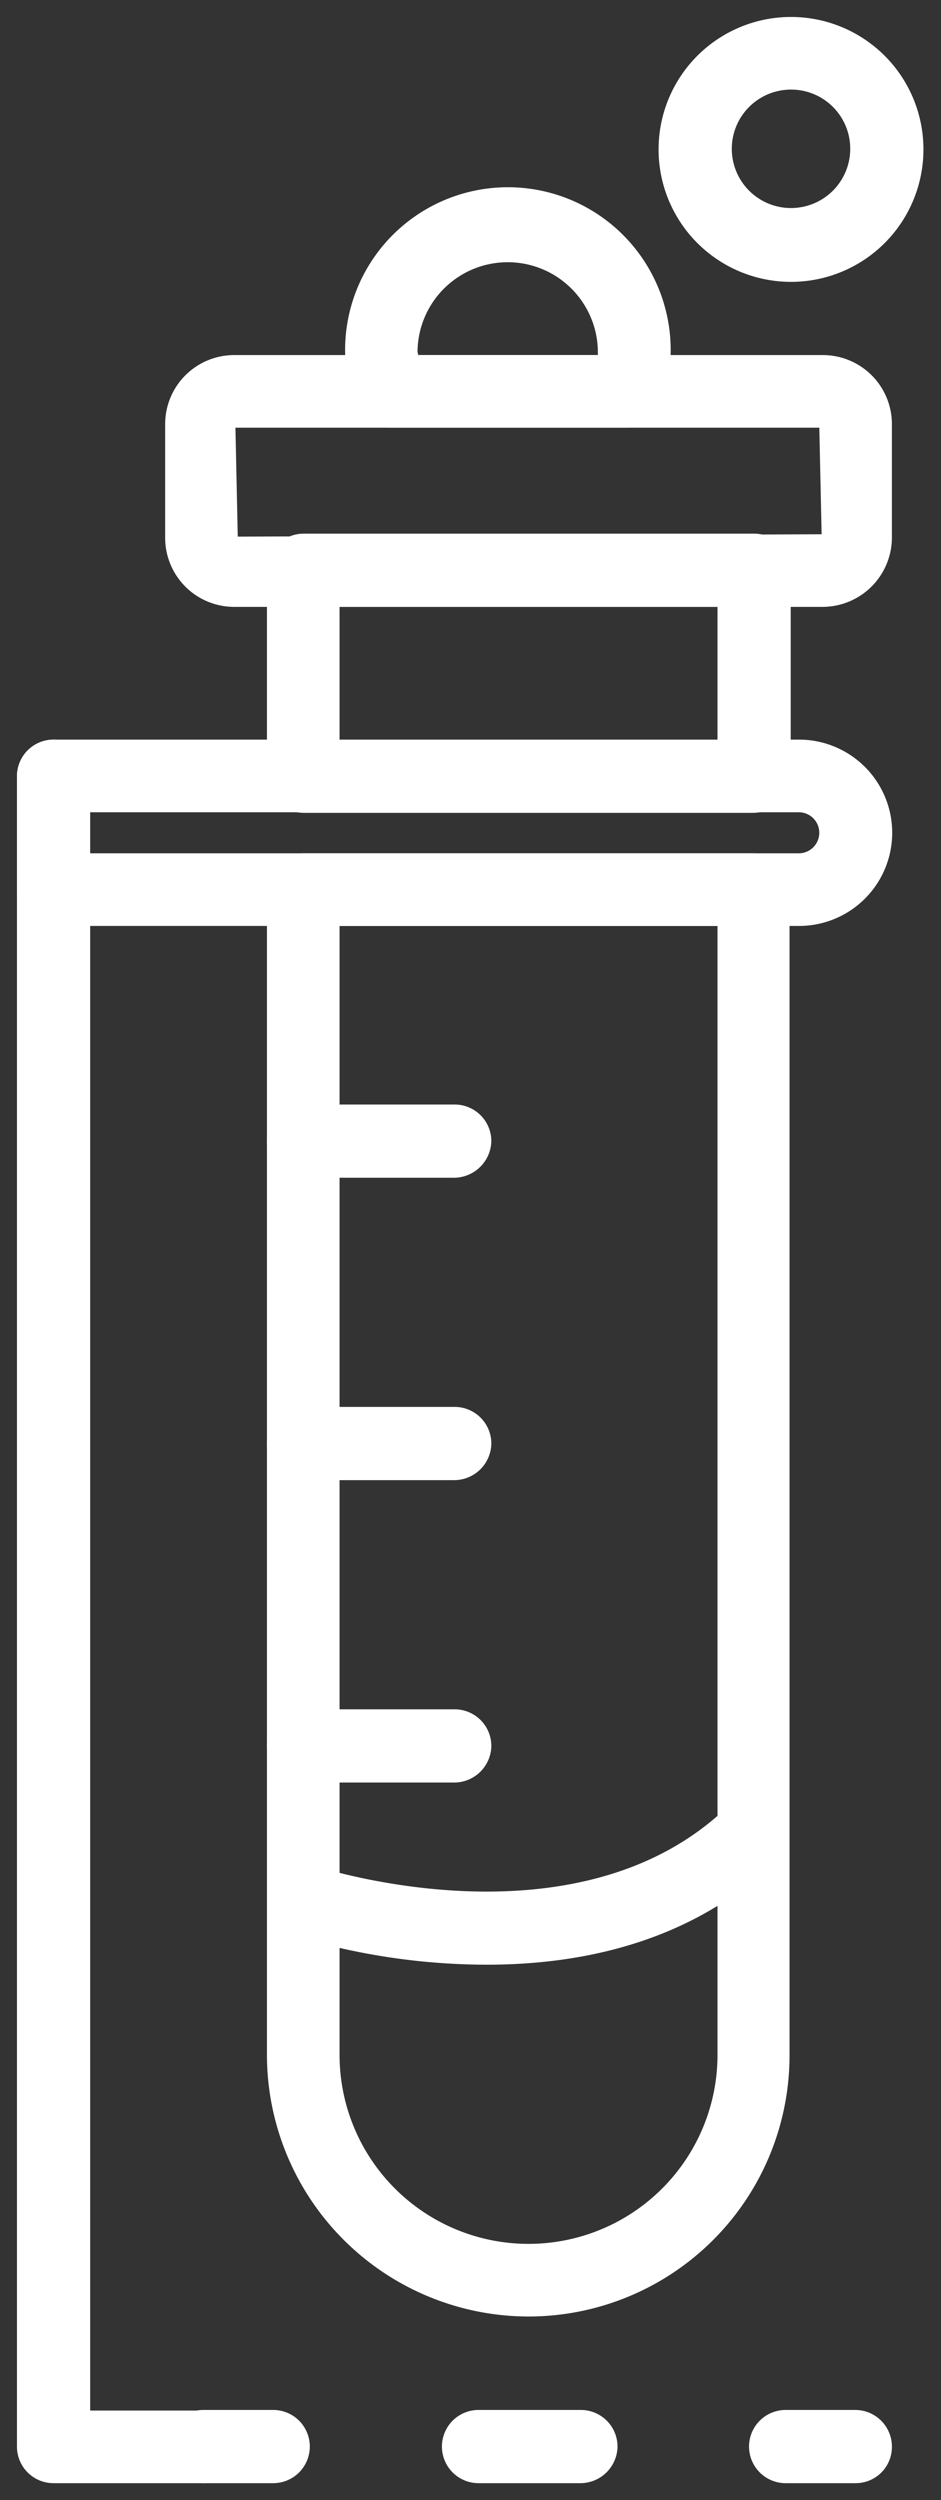
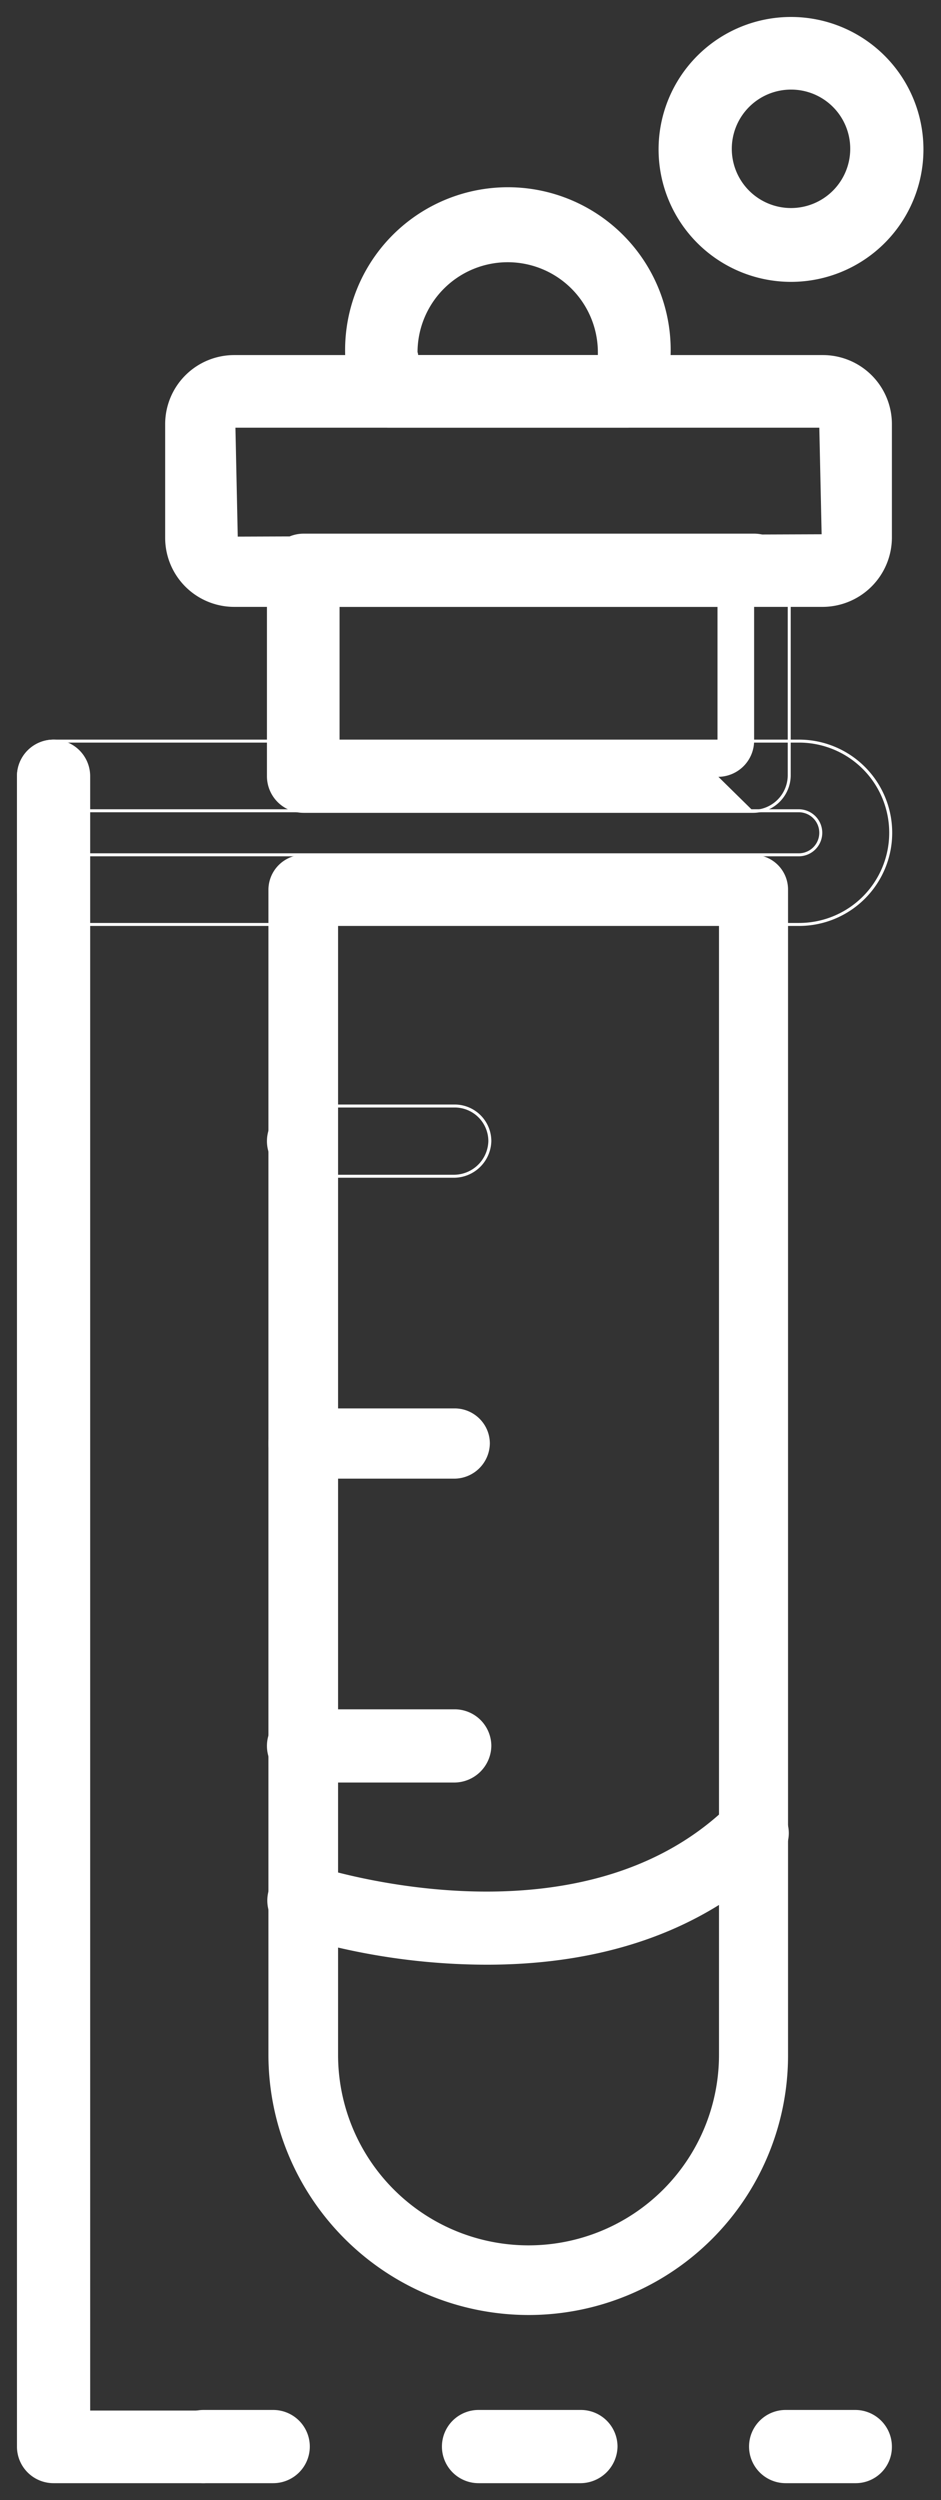
<svg xmlns="http://www.w3.org/2000/svg" viewBox="0 0 158.1 420">
  <rect x="0" y="0" width="158.1" height="420" fill="#333333" stroke="none" />
  <defs>
    <style>.cls-1,.cls-4{fill:none;}.cls-2{clip-path:url(#clip-path);}.cls-3{fill:#fff;}.cls-4{stroke:#fff;stroke-miterlimit:10;stroke-width:0.5px;}</style>
    <clipPath id="clip-path">
      <rect class="cls-1" width="158.1" height="420" />
    </clipPath>
  </defs>
  <g id="Layer_2" data-name="Layer 2">
    <g id="Layer_1-2" data-name="Layer 1">
      <g id="Group_18" data-name="Group 18">
        <g class="cls-2">
          <g id="Group_17" data-name="Group 17">
            <path id="Path_140" data-name="Path 140" class="cls-3" d="M138.3,101.7h-99A11.35,11.35,0,0,1,28,90.4V71.2A11.35,11.35,0,0,1,39.3,59.9h99a11.35,11.35,0,0,1,11.3,11.3V90.4a11.35,11.35,0,0,1-11.3,11.3m-99-30.1.4,18.8,98.6-.4-.4-18.4Z" />
            <path id="Path_141" data-name="Path 141" class="cls-4" d="M138.3,101.7h-99A11.35,11.35,0,0,1,28,90.4V71.2A11.35,11.35,0,0,1,39.3,59.9h99a11.35,11.35,0,0,1,11.3,11.3V90.4A11.42,11.42,0,0,1,138.3,101.7Zm-99-30.1.4,18.8,98.6-.4-.4-18.4Z" />
            <path id="Path_142" data-name="Path 142" class="cls-3" d="M76.3,299.2H51a5.9,5.9,0,1,1,0-11.8H76.4a5.91,5.91,0,0,1,5.9,5.9,6,6,0,0,1-6,5.9" />
            <path id="Path_143" data-name="Path 143" class="cls-4" d="M76.3,299.2H51a5.9,5.9,0,1,1,0-11.8H76.4a5.91,5.91,0,0,1,5.9,5.9A6,6,0,0,1,76.3,299.2Z" />
            <path id="Path_144" data-name="Path 144" class="cls-3" d="M76.3,248.4H51a5.9,5.9,0,1,1,0-11.8H76.4a5.91,5.91,0,0,1,5.9,5.9,6,6,0,0,1-6,5.9" />
-             <path id="Path_145" data-name="Path 145" class="cls-4" d="M76.3,248.4H51a5.9,5.9,0,1,1,0-11.8H76.4a5.91,5.91,0,0,1,5.9,5.9A6,6,0,0,1,76.3,248.4Z" />
-             <path id="Path_146" data-name="Path 146" class="cls-3" d="M76.3,197.6H51a5.9,5.9,0,0,1,0-11.8H76.4a5.91,5.91,0,0,1,5.9,5.9,6.06,6.06,0,0,1-6,5.9" />
            <path id="Path_147" data-name="Path 147" class="cls-4" d="M76.3,197.6H51a5.9,5.9,0,0,1,0-11.8H76.4a5.91,5.91,0,0,1,5.9,5.9A6.06,6.06,0,0,1,76.3,197.6Z" />
            <path id="Path_148" data-name="Path 148" class="cls-3" d="M81.8,329.8a111.06,111.06,0,0,1-32.8-5,5.9,5.9,0,0,1-3.5-7.5,6,6,0,0,1,7.3-3.6c.4.1,44.2,14.6,69.7-10.1a6,6,0,0,1,8.3.5,5.74,5.74,0,0,1-.2,7.9c-14.4,14.1-33,17.8-48.8,17.8" />
            <path id="Path_149" data-name="Path 149" class="cls-4" d="M81.8,329.8a111.06,111.06,0,0,1-32.8-5,5.9,5.9,0,0,1-3.5-7.5,6,6,0,0,1,7.3-3.6c.4.1,44.2,14.6,69.7-10.1a6,6,0,0,1,8.3.5,5.74,5.74,0,0,1-.2,7.9C116.2,326.1,97.6,329.8,81.8,329.8Z" />
-             <path id="Path_150" data-name="Path 150" class="cls-3" d="M126.6,136.3H51a5.91,5.91,0,0,1-5.9-5.9h0V95.8A5.91,5.91,0,0,1,51,89.9h75.7a5.89,5.89,0,0,1,5.9,5.8h0v34.6a6.08,6.08,0,0,1-6,6h0M56.8,124.6h64V101.7h-64v22.9Z" />
+             <path id="Path_150" data-name="Path 150" class="cls-3" d="M126.6,136.3H51a5.91,5.91,0,0,1-5.9-5.9h0V95.8A5.91,5.91,0,0,1,51,89.9h75.7h0v34.6a6.08,6.08,0,0,1-6,6h0M56.8,124.6h64V101.7h-64v22.9Z" />
            <path id="Path_151" data-name="Path 151" class="cls-4" d="M126.6,136.3H51a5.91,5.91,0,0,1-5.9-5.9h0V95.8A5.91,5.91,0,0,1,51,89.9h75.7a5.89,5.89,0,0,1,5.9,5.8h0v34.6a6.08,6.08,0,0,1-6,6ZM56.8,124.6h64V101.7h-64v22.9Z" />
            <path id="Path_152" data-name="Path 152" class="cls-3" d="M88.8,388.9a43.74,43.74,0,0,1-43.7-43.7V149.5a5.89,5.89,0,0,1,5.8-5.9h75.7a5.83,5.83,0,0,1,5.8,5.9h0V345.2a43.6,43.6,0,0,1-43.6,43.7m-32-233.6V345.2a32,32,0,0,0,64,0V155.3Z" />
-             <path id="Path_153" data-name="Path 153" class="cls-4" d="M88.8,388.9a43.74,43.74,0,0,1-43.7-43.7V149.5a5.89,5.89,0,0,1,5.8-5.9h75.7a5.83,5.83,0,0,1,5.8,5.9h0V345.2A43.6,43.6,0,0,1,88.8,388.9Zm-32-233.6V345.2a32,32,0,0,0,64,0V155.3Z" />
-             <path id="Path_154" data-name="Path 154" class="cls-3" d="M134.2,155.3H9a5.89,5.89,0,0,1-5.9-5.8h0V130.4A5.91,5.91,0,0,1,9,124.5H134.3a15.4,15.4,0,0,1-.1,30.8M14.8,143.6H134.2a3.7,3.7,0,1,0,0-7.4H14.8Z" />
            <path id="Path_155" data-name="Path 155" class="cls-4" d="M134.2,155.3H9a5.89,5.89,0,0,1-5.9-5.8h0V130.4A5.91,5.91,0,0,1,9,124.5H134.3a15.4,15.4,0,0,1-.1,30.8ZM14.8,143.6H134.2a3.7,3.7,0,1,0,0-7.4H14.8Z" />
            <path id="Path_156" data-name="Path 156" class="cls-3" d="M45.9,416.9H34.2a5.9,5.9,0,0,1,0-11.8H45.9a5.9,5.9,0,1,1,0,11.8" />
            <path id="Path_157" data-name="Path 157" class="cls-4" d="M45.9,416.9H34.2a5.9,5.9,0,0,1,0-11.8H45.9a5.9,5.9,0,1,1,0,11.8Z" />
            <path id="Path_158" data-name="Path 158" class="cls-3" d="M97.6,416.9H80.4a5.9,5.9,0,0,1,0-11.8H97.6a5.91,5.91,0,0,1,5.9,5.9,6,6,0,0,1-5.9,5.9" />
            <path id="Path_159" data-name="Path 159" class="cls-4" d="M97.6,416.9H80.4a5.9,5.9,0,0,1,0-11.8H97.6a5.91,5.91,0,0,1,5.9,5.9A6,6,0,0,1,97.6,416.9Z" />
            <path id="Path_160" data-name="Path 160" class="cls-3" d="M143.8,416.9H132a5.9,5.9,0,0,1,0-11.8h11.7a5.91,5.91,0,0,1,5.9,5.9,5.83,5.83,0,0,1-5.8,5.9" />
            <path id="Path_161" data-name="Path 161" class="cls-4" d="M143.8,416.9H132a5.9,5.9,0,0,1,0-11.8h11.7a5.91,5.91,0,0,1,5.9,5.9A5.83,5.83,0,0,1,143.8,416.9Z" />
            <path id="Path_162" data-name="Path 162" class="cls-3" d="M34.2,416.9H9a5.89,5.89,0,0,1-5.9-5.8h0V130.4a5.9,5.9,0,1,1,11.8,0V405.2H34.3a5.91,5.91,0,0,1,5.9,5.9,6.12,6.12,0,0,1-6,5.8" />
            <path id="Path_163" data-name="Path 163" class="cls-4" d="M34.2,416.9H9a5.89,5.89,0,0,1-5.9-5.8h0V130.4a5.9,5.9,0,1,1,11.8,0V405.2H34.3a5.91,5.91,0,0,1,5.9,5.9A6.12,6.12,0,0,1,34.2,416.9Z" />
            <path id="Path_164" data-name="Path 164" class="cls-3" d="M132.9,47.1a22,22,0,1,1,22-22,22,22,0,0,1-22,22m0-32.3A10.2,10.2,0,1,0,143.1,25a10.18,10.18,0,0,0-10.2-10.2" />
            <path id="Path_165" data-name="Path 165" class="cls-4" d="M132.9,47.1a22,22,0,1,1,22-22A22,22,0,0,1,132.9,47.1Zm0-32.3A10.2,10.2,0,1,0,143.1,25,10.18,10.18,0,0,0,132.9,14.8Z" />
            <path id="Path_166" data-name="Path 166" class="cls-3" d="M105.4,71.6H65.3a5.92,5.92,0,0,1-5.6-4,27.1,27.1,0,1,1,51.3-.1,5.88,5.88,0,0,1-5.6,4.1M70,59.9h30.7v-.7a15.4,15.4,0,0,0-30.8,0,1.48,1.48,0,0,1,.1.7" />
            <path id="Path_167" data-name="Path 167" class="cls-4" d="M105.4,71.6H65.3a5.92,5.92,0,0,1-5.6-4,27.1,27.1,0,1,1,51.3-.1A5.88,5.88,0,0,1,105.4,71.6ZM70,59.9h30.7v-.7a15.4,15.4,0,0,0-30.8,0A1.48,1.48,0,0,1,70,59.9Z" />
          </g>
        </g>
      </g>
    </g>
  </g>
</svg>